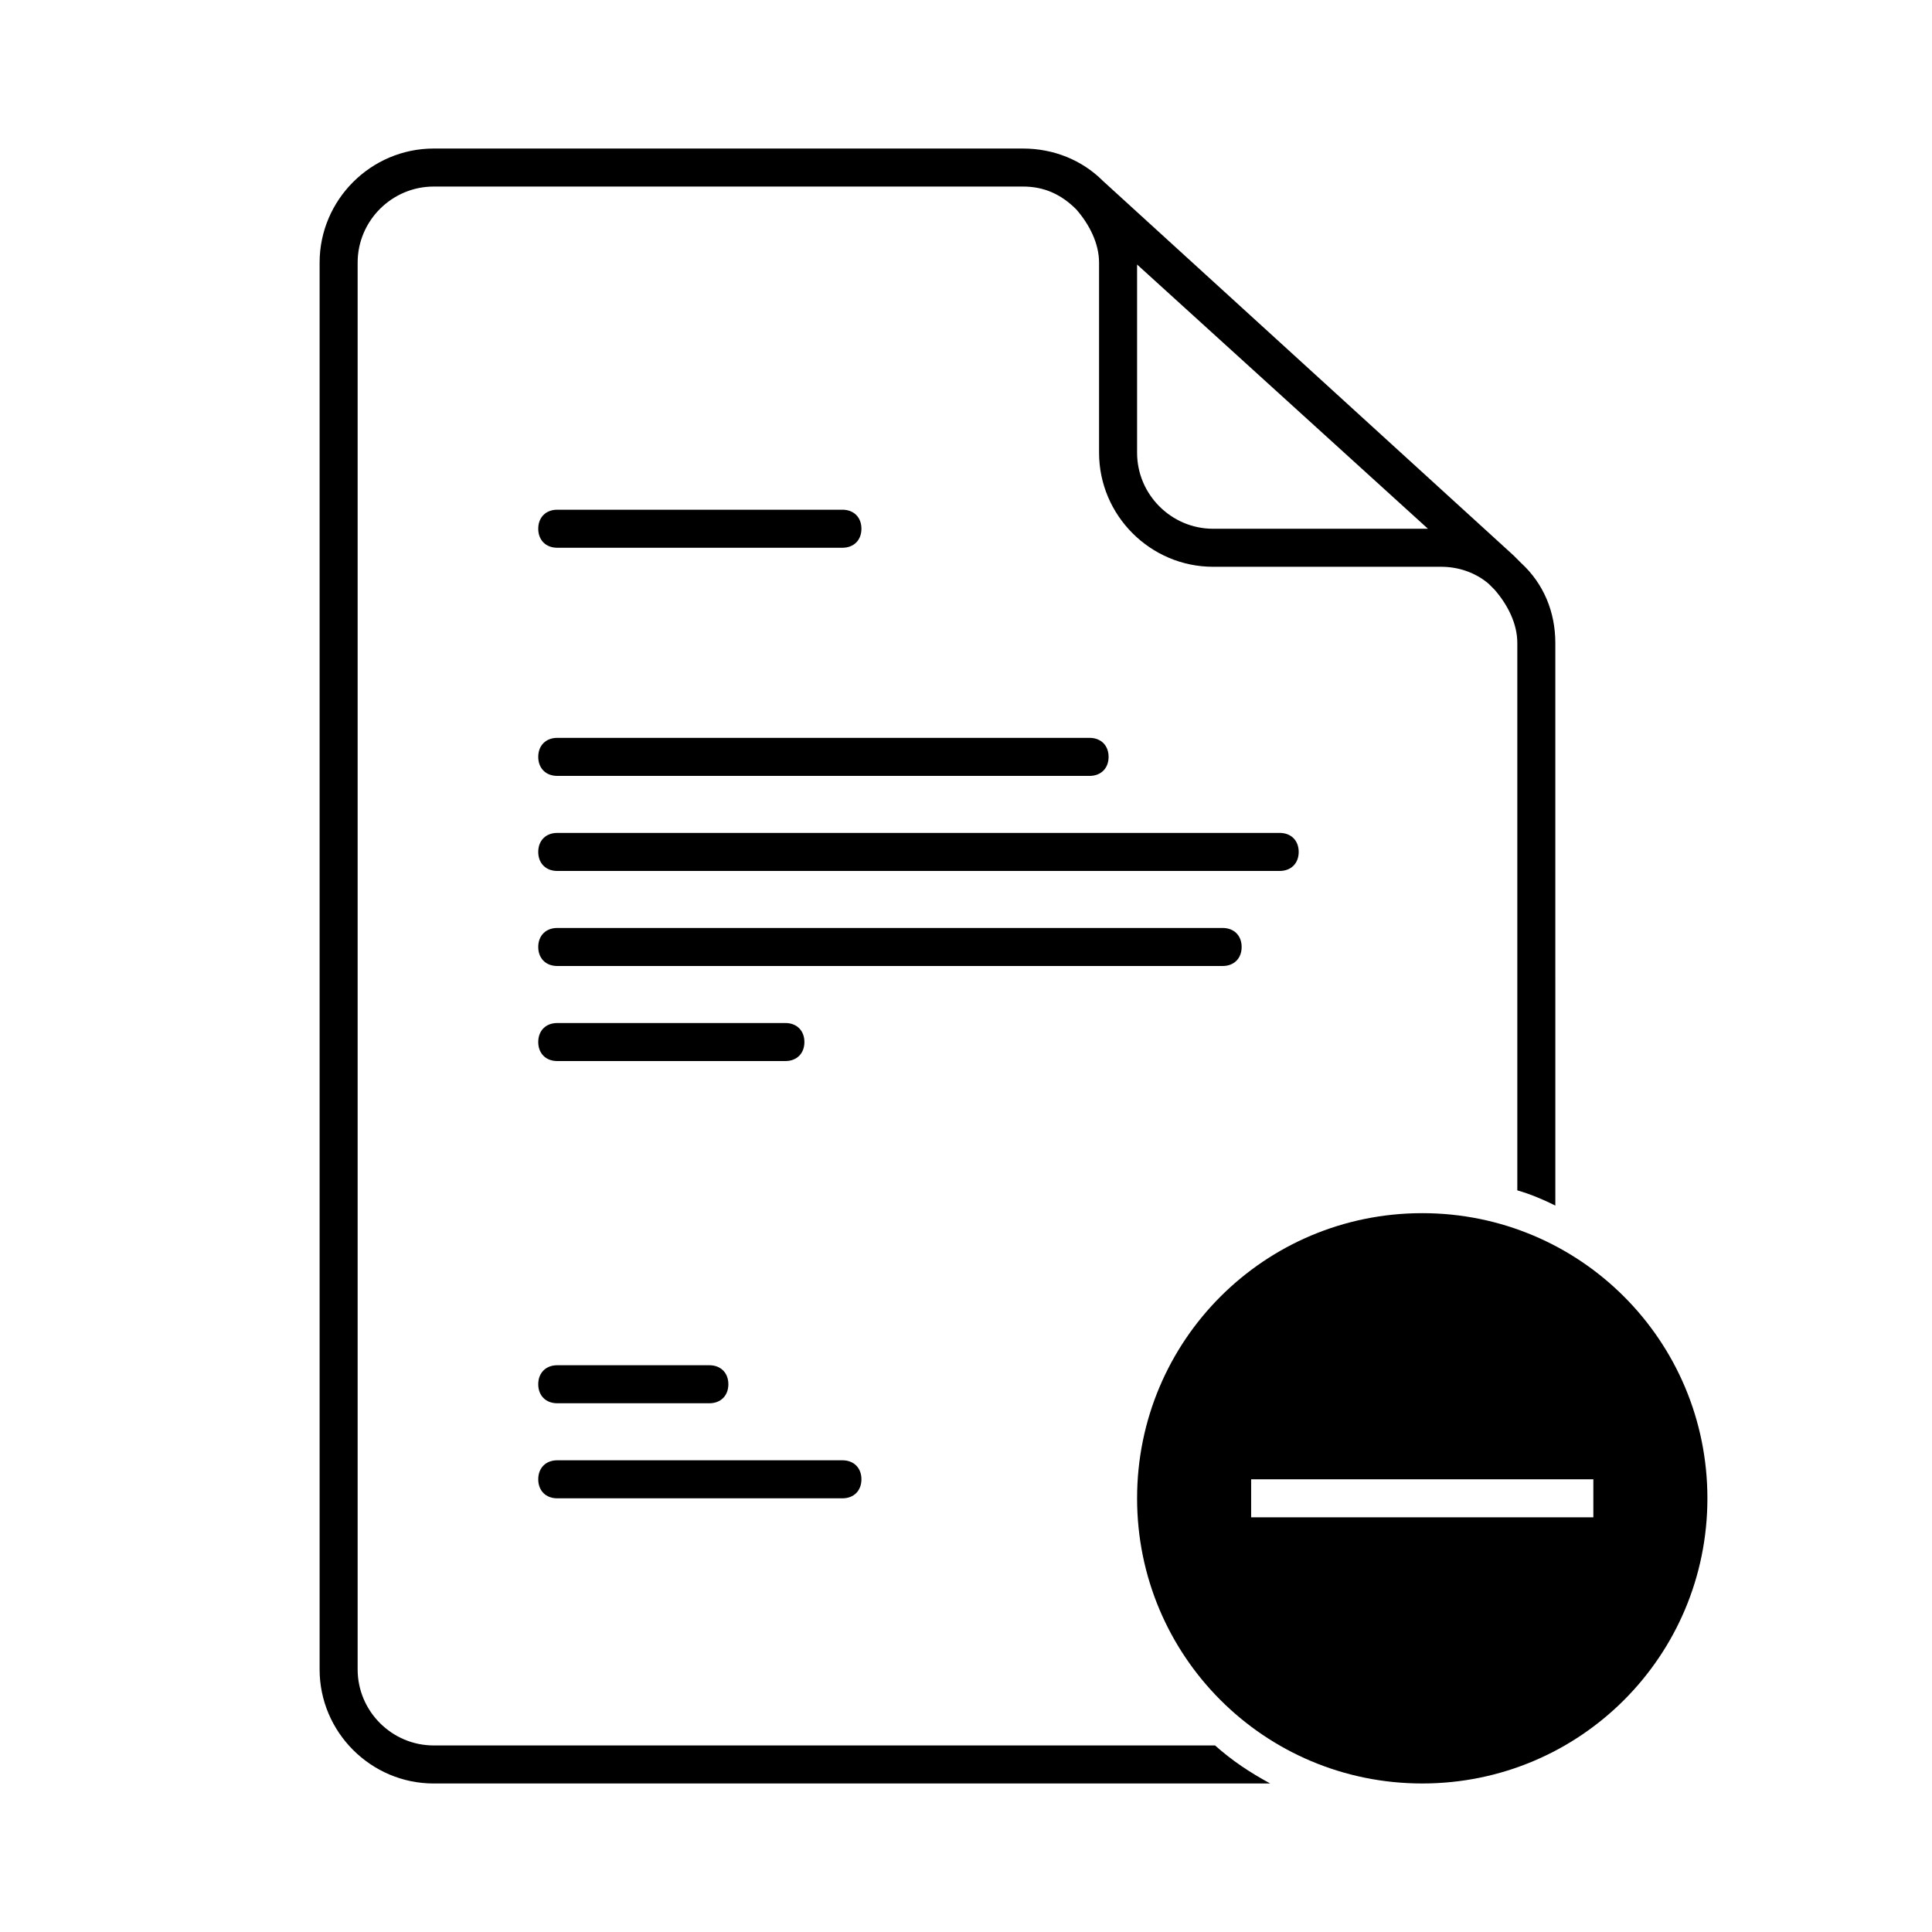
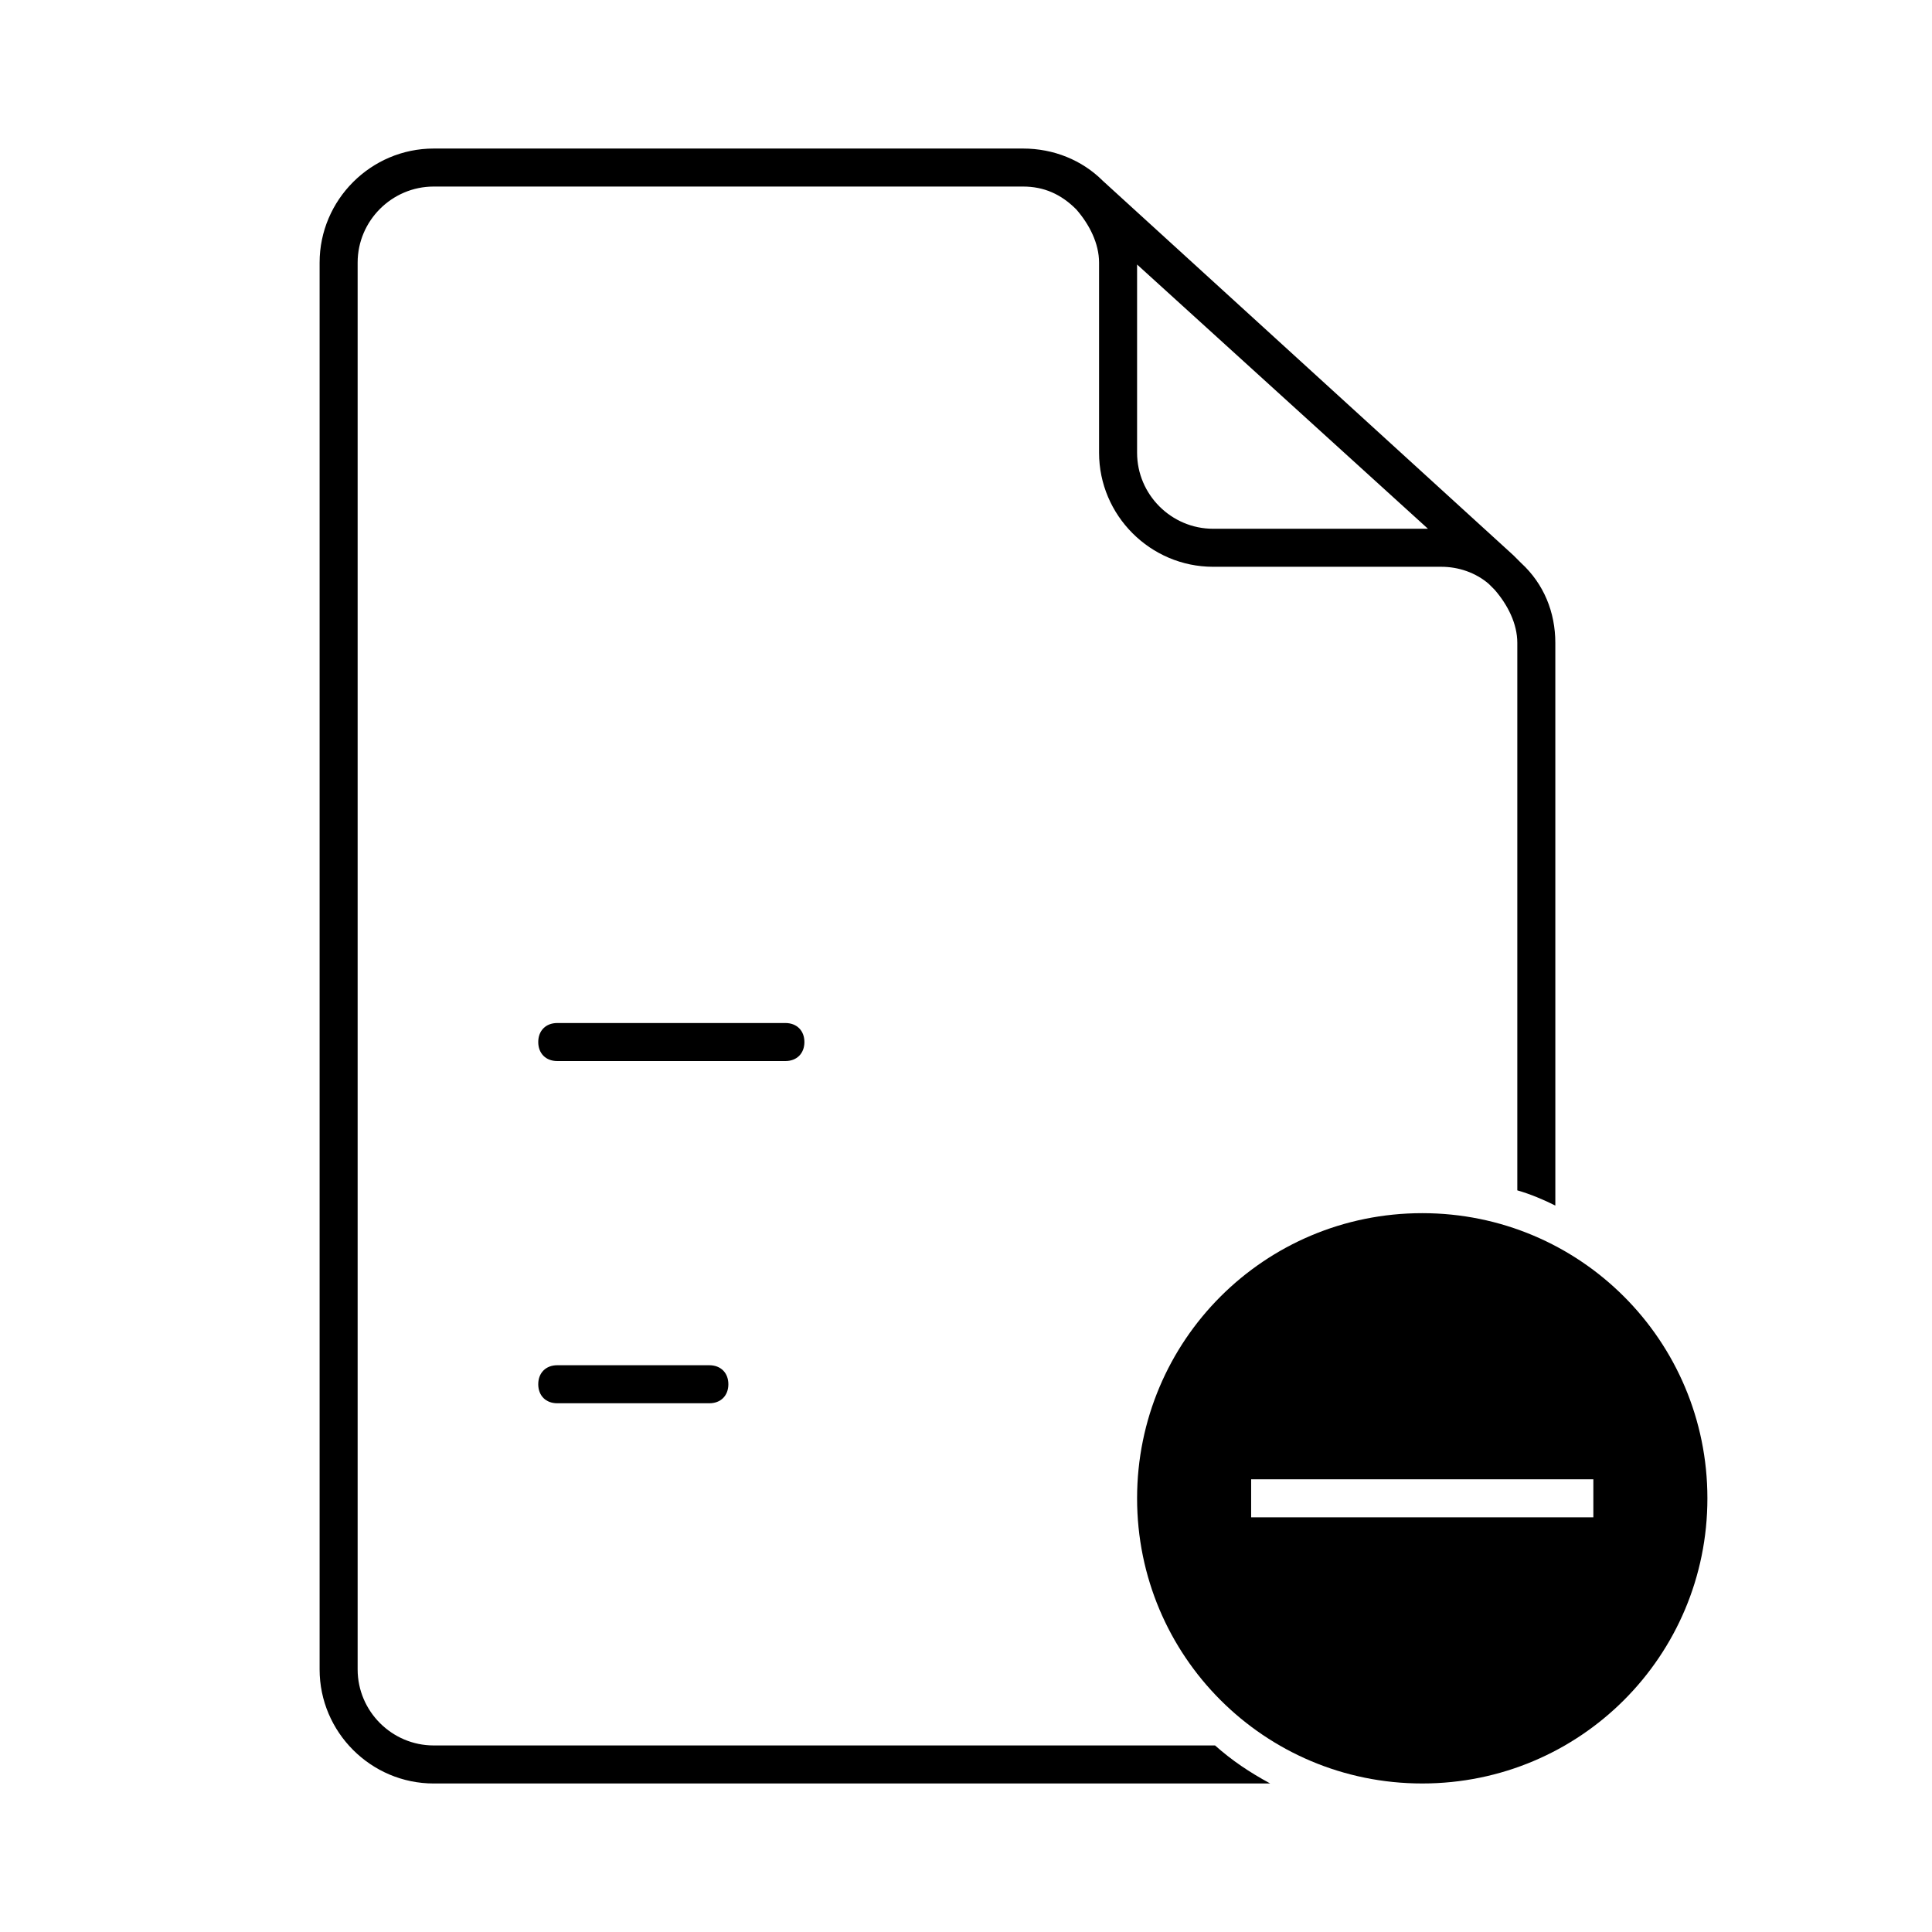
<svg xmlns="http://www.w3.org/2000/svg" fill="#000000" width="800px" height="800px" version="1.1" viewBox="144 144 512 512">
  <g>
    <path d="m258.93 616.64h221.68c-5.543-3.023-10.078-6.047-14.609-10.078h-207.07c-11.082 0-20.152-9.07-20.152-20.152v-372.82c0-11.082 9.07-20.152 20.152-20.152h156.18c5.543 0 10.078 2.016 14.105 6.047 3.527 4.031 6.047 9.07 6.047 14.105v50.383c0 16.625 13.602 30.23 30.23 30.23h60.457c4.535 0 9.07 1.512 12.594 4.535l1.512 1.512c3.527 4.031 6.047 9.07 6.047 14.105v145.1c3.527 1.008 7.055 2.519 10.078 4.031l-0.004-149.13c0-8.062-3.023-15.617-9.07-21.16-0.504-0.504-1.512-1.512-2.016-2.016l-108.82-99.25c-5.543-5.543-13.102-8.566-21.16-8.566h-156.18c-16.625 0-30.23 13.602-30.23 30.23v372.82c0 16.625 13.602 30.227 30.23 30.227zm186.41-402.54 77.086 70.027h-56.934c-11.082 0-20.152-9.07-20.152-20.152z" />
-     <path d="m291.68 289.16h75.57c3.023 0 5.039-2.016 5.039-5.039 0-3.023-2.016-5.039-5.039-5.039h-75.57c-3.023 0-5.039 2.016-5.039 5.039 0 3.023 2.016 5.039 5.039 5.039z" />
-     <path d="m291.68 349.62h141.07c3.023 0 5.039-2.016 5.039-5.039s-2.016-5.039-5.039-5.039h-141.07c-3.023 0-5.039 2.016-5.039 5.039s2.016 5.039 5.039 5.039z" />
-     <path d="m291.68 374.81h191.45c3.023 0 5.039-2.016 5.039-5.039 0-3.023-2.016-5.039-5.039-5.039h-191.45c-3.023 0-5.039 2.016-5.039 5.039 0 3.023 2.016 5.039 5.039 5.039z" />
-     <path d="m473.05 394.96c0-3.023-2.016-5.039-5.039-5.039h-176.33c-3.023 0-5.039 2.016-5.039 5.039 0 3.023 2.016 5.039 5.039 5.039h176.33c3.023 0 5.039-2.016 5.039-5.039z" />
    <path d="m291.68 425.19h60.457c3.023 0 5.039-2.016 5.039-5.039 0-3.023-2.016-5.039-5.039-5.039h-60.457c-3.023 0-5.039 2.016-5.039 5.039 0 3.023 2.016 5.039 5.039 5.039z" />
    <path d="m291.68 515.88h40.305c3.023 0 5.039-2.016 5.039-5.039 0-3.023-2.016-5.039-5.039-5.039h-40.305c-3.023 0-5.039 2.016-5.039 5.039 0 3.023 2.016 5.039 5.039 5.039z" />
-     <path d="m291.68 541.07h75.57c3.023 0 5.039-2.016 5.039-5.039 0-3.023-2.016-5.039-5.039-5.039h-75.57c-3.023 0-5.039 2.016-5.039 5.039 0 3.023 2.016 5.039 5.039 5.039z" />
    <path d="m520.91 616.64c41.816 0 75.57-33.754 75.57-75.57s-33.754-75.57-75.57-75.57c-41.816 0-75.57 33.754-75.57 75.57-0.004 41.816 33.754 75.57 75.57 75.57zm-45.344-80.609h90.688v10.078l-90.688-0.004z" />
  </g>
</svg>